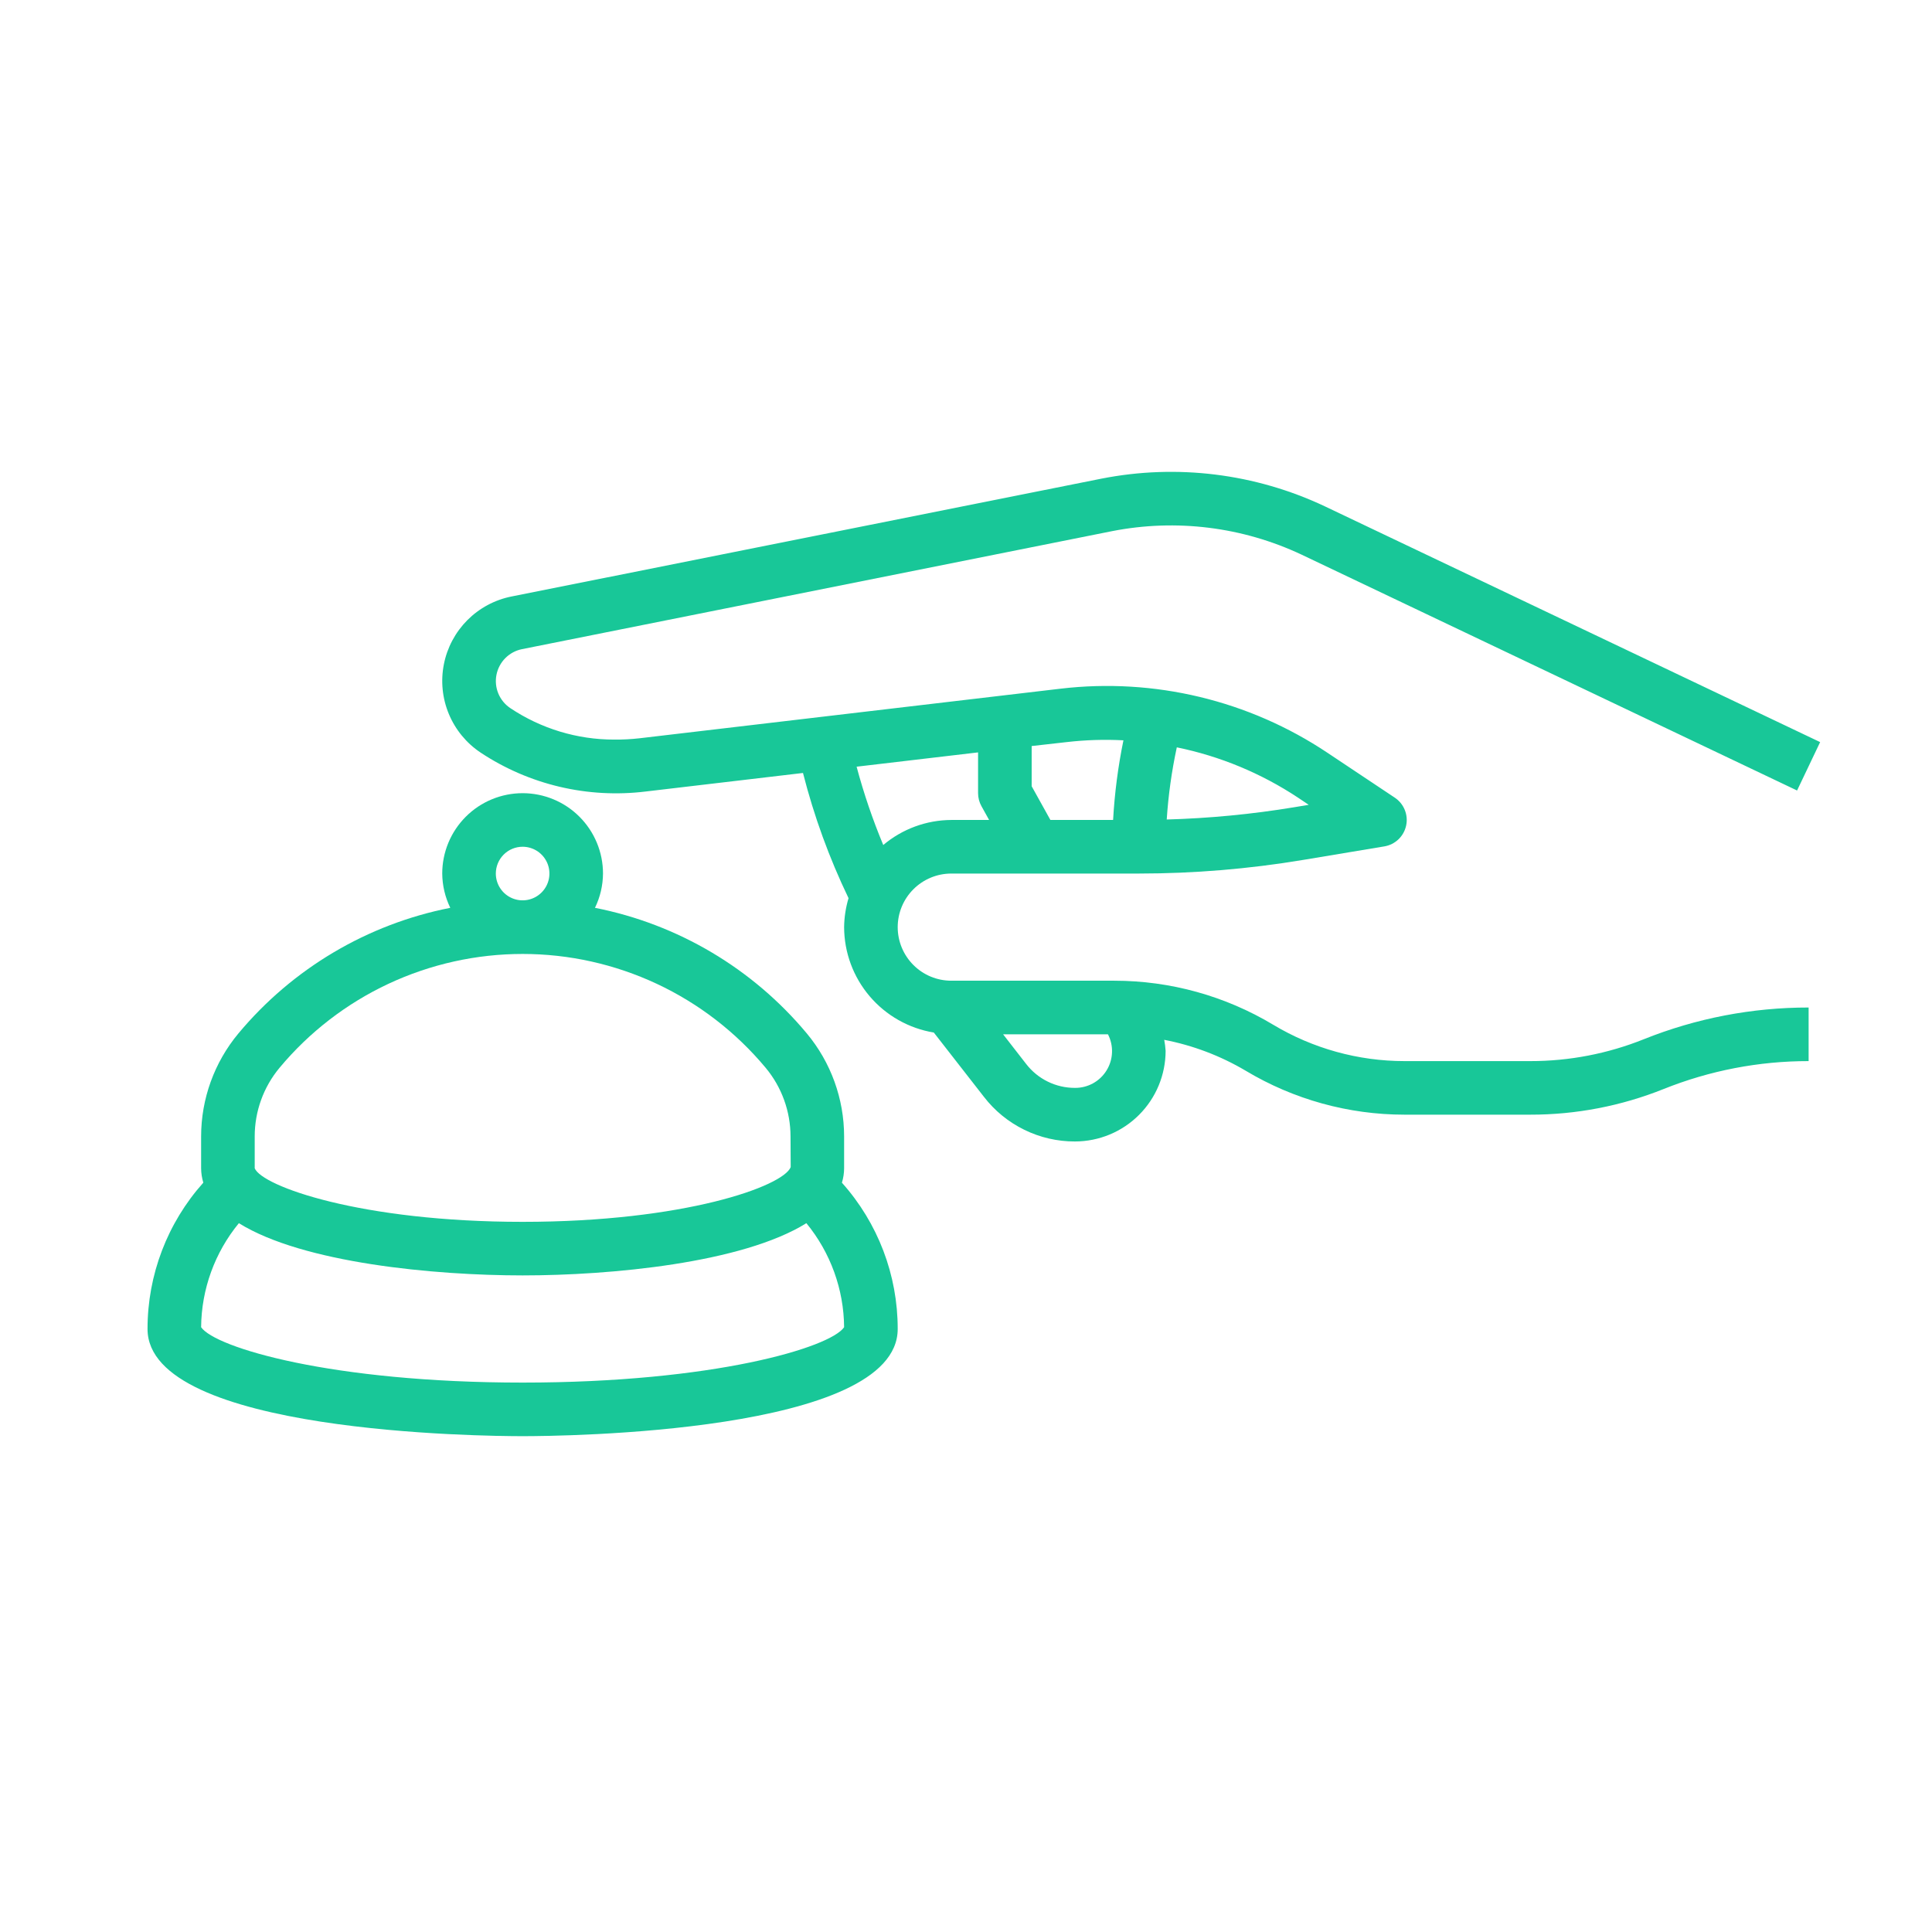
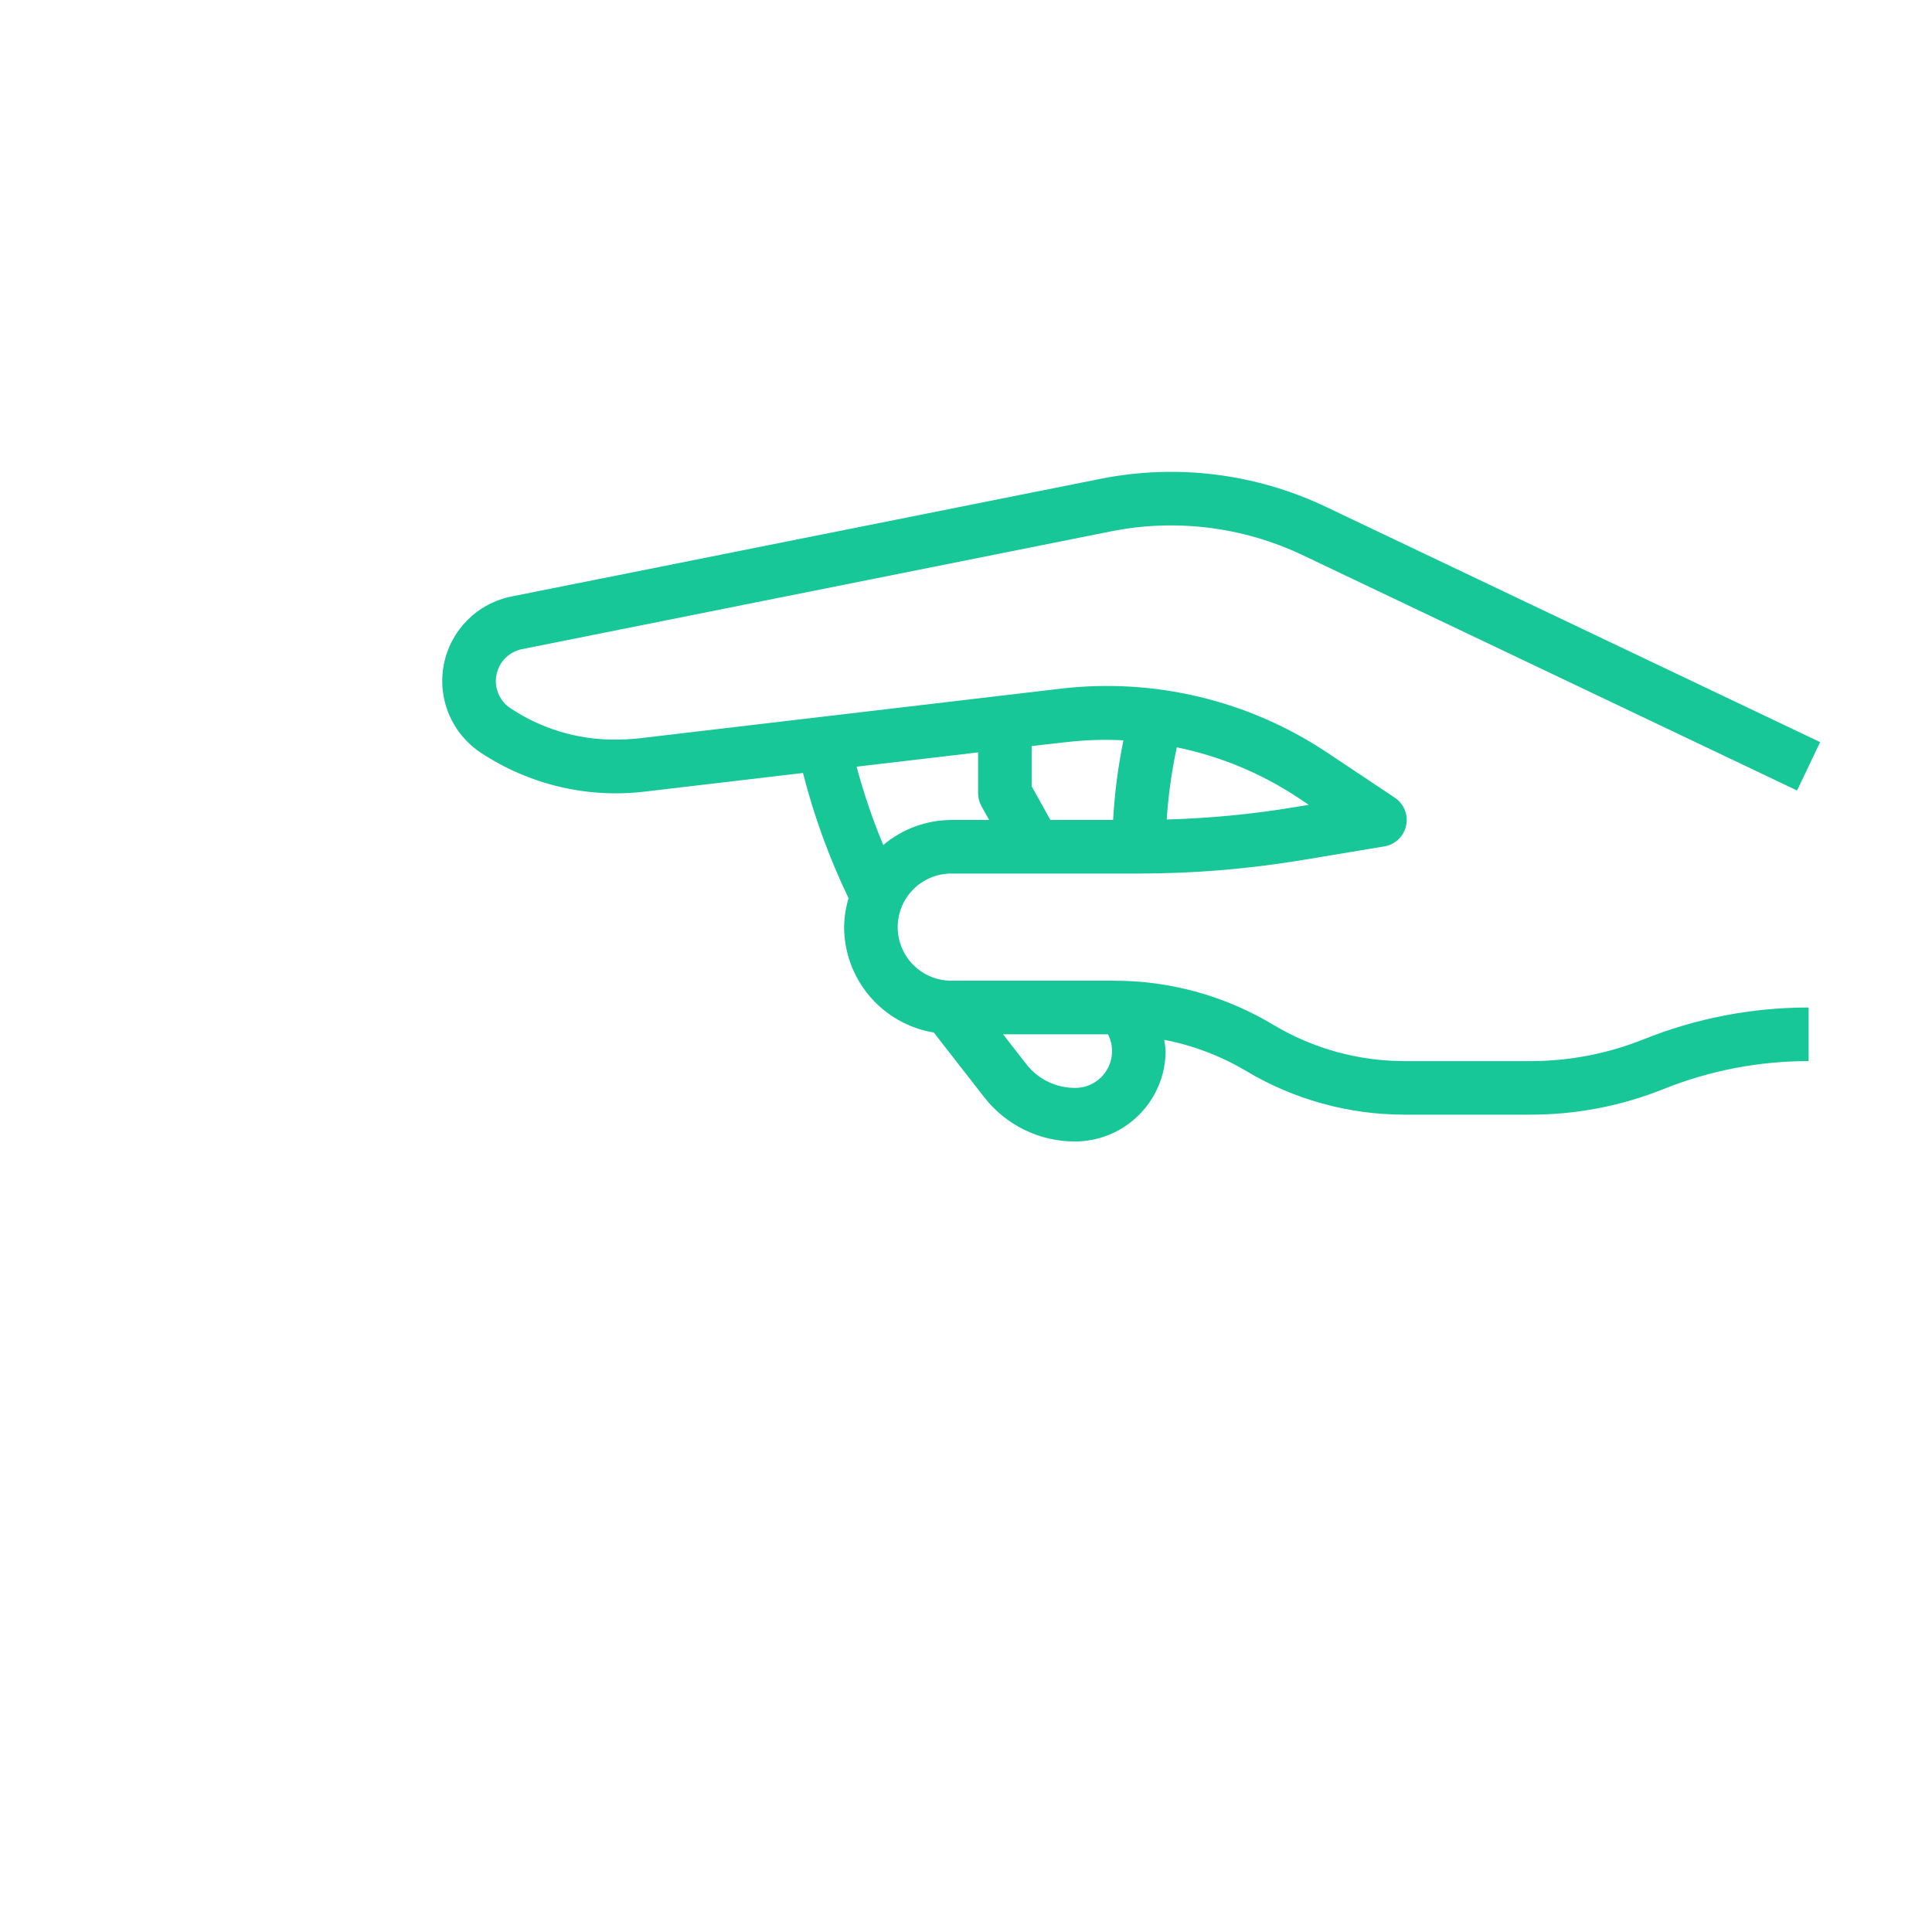
<svg xmlns="http://www.w3.org/2000/svg" width="80" height="80" viewBox="0 0 80 80" fill="none">
-   <path d="M34.953 48.375V47.057C34.952 45.499 34.406 43.99 33.409 42.793C31.168 40.104 28.07 38.267 24.636 37.591C24.852 37.149 24.965 36.664 24.969 36.172C24.969 35.289 24.618 34.443 23.994 33.819C23.37 33.194 22.523 32.844 21.641 32.844C20.758 32.844 19.911 33.194 19.287 33.819C18.663 34.443 18.312 35.289 18.312 36.172C18.316 36.664 18.43 37.149 18.645 37.591C15.21 38.268 12.112 40.105 9.87 42.795C8.875 43.991 8.329 45.498 8.328 47.054V48.375C8.329 48.577 8.36 48.778 8.419 48.972C6.929 50.638 6.107 52.796 6.109 55.031C6.109 59.344 20.051 59.469 21.641 59.469C23.23 59.469 37.172 59.344 37.172 55.031C37.175 52.796 36.352 50.639 34.862 48.973C34.921 48.779 34.952 48.578 34.953 48.375ZM21.641 35.062C21.86 35.062 22.075 35.128 22.257 35.249C22.439 35.371 22.582 35.545 22.666 35.747C22.75 35.95 22.771 36.173 22.729 36.388C22.686 36.603 22.58 36.801 22.425 36.956C22.27 37.111 22.072 37.217 21.857 37.26C21.642 37.303 21.419 37.281 21.216 37.197C21.013 37.113 20.84 36.971 20.718 36.788C20.596 36.606 20.531 36.391 20.531 36.172C20.531 35.878 20.648 35.596 20.856 35.387C21.064 35.179 21.346 35.062 21.641 35.062ZM10.547 47.054C10.547 46.017 10.911 45.013 11.574 44.216C12.804 42.74 14.343 41.553 16.082 40.738C17.822 39.924 19.719 39.501 21.64 39.501C23.56 39.501 25.457 39.924 27.197 40.738C28.936 41.553 30.475 42.74 31.705 44.216C32.369 45.014 32.733 46.019 32.734 47.057L32.741 48.328C32.431 49.119 28.346 50.594 21.641 50.594C14.936 50.594 10.85 49.119 10.547 48.375V47.054ZM21.641 57.25C13.723 57.25 8.902 55.798 8.328 54.957C8.341 53.385 8.893 51.864 9.891 50.649C12.544 52.303 18.01 52.812 21.641 52.812C25.272 52.812 30.738 52.303 33.39 50.649C34.388 51.864 34.94 53.385 34.953 54.957C34.38 55.798 29.558 57.25 21.641 57.25Z" fill="#18C798" />
  <path d="M21.614 26.88L46.047 21.994C48.702 21.473 51.454 21.815 53.901 22.969L74.413 32.733L75.368 30.729L54.856 20.965C51.976 19.606 48.737 19.204 45.612 19.819L21.178 24.7C20.486 24.838 19.851 25.179 19.353 25.678C18.855 26.178 18.516 26.814 18.38 27.506C18.243 28.198 18.315 28.915 18.586 29.566C18.857 30.217 19.315 30.773 19.902 31.164C21.918 32.499 24.344 33.069 26.744 32.774L33.25 32.007C33.705 33.794 34.337 35.53 35.136 37.191C35.02 37.581 34.958 37.984 34.953 38.391C34.956 39.44 35.331 40.454 36.011 41.253C36.691 42.052 37.632 42.584 38.667 42.755L40.742 45.417C41.186 45.994 41.758 46.461 42.412 46.781C43.065 47.102 43.784 47.268 44.513 47.266C45.508 47.264 46.462 46.869 47.165 46.165C47.869 45.462 48.264 44.508 48.266 43.513C48.256 43.36 48.236 43.207 48.208 43.057C49.396 43.286 50.535 43.718 51.577 44.334C53.565 45.526 55.839 46.156 58.157 46.156H63.371C65.26 46.158 67.132 45.797 68.885 45.095C70.795 44.329 72.833 43.936 74.891 43.938V41.719C72.551 41.717 70.232 42.163 68.06 43.035C66.569 43.632 64.977 43.939 63.37 43.938H58.156C56.241 43.937 54.362 43.417 52.72 42.432C50.732 41.239 48.458 40.609 46.14 40.609H39.391C38.802 40.609 38.238 40.376 37.822 39.959C37.406 39.543 37.172 38.979 37.172 38.391C37.172 37.802 37.406 37.238 37.822 36.822C38.238 36.406 38.802 36.172 39.391 36.172H47.156C49.432 36.171 51.705 35.983 53.95 35.609L57.324 35.047C57.543 35.01 57.746 34.908 57.907 34.755C58.068 34.601 58.178 34.403 58.225 34.185C58.272 33.968 58.252 33.742 58.168 33.536C58.085 33.33 57.941 33.154 57.756 33.03L54.966 31.17C51.715 29 47.797 28.06 43.915 28.517L26.484 30.57C26.136 30.609 25.785 30.628 25.435 30.625C23.903 30.627 22.405 30.173 21.131 29.322C20.91 29.174 20.737 28.964 20.635 28.718C20.533 28.472 20.506 28.201 20.558 27.94C20.61 27.679 20.737 27.439 20.925 27.25C21.113 27.062 21.353 26.932 21.614 26.88ZM44.513 45.047C44.123 45.048 43.737 44.96 43.387 44.788C43.037 44.617 42.731 44.367 42.492 44.058L41.536 42.828H45.878C45.998 43.061 46.056 43.321 46.046 43.583C46.036 43.845 45.959 44.099 45.821 44.323C45.684 44.546 45.491 44.73 45.262 44.857C45.033 44.983 44.775 45.049 44.513 45.047ZM36.574 34.99C36.134 33.935 35.765 32.851 35.47 31.747L40.5 31.155V32.844C40.5 33.032 40.548 33.217 40.64 33.382L40.957 33.953H39.391C38.359 33.958 37.362 34.325 36.574 34.99ZM54.192 33.326L53.584 33.427C51.84 33.715 50.079 33.884 48.312 33.934C48.377 32.929 48.517 31.93 48.729 30.946C50.516 31.311 52.215 32.016 53.736 33.021L54.192 33.326ZM44.174 30.728C44.953 30.638 45.737 30.614 46.519 30.655C46.296 31.742 46.153 32.845 46.091 33.953H43.495L42.719 32.556V30.892L44.174 30.728Z" fill="#18C798" />
</svg>